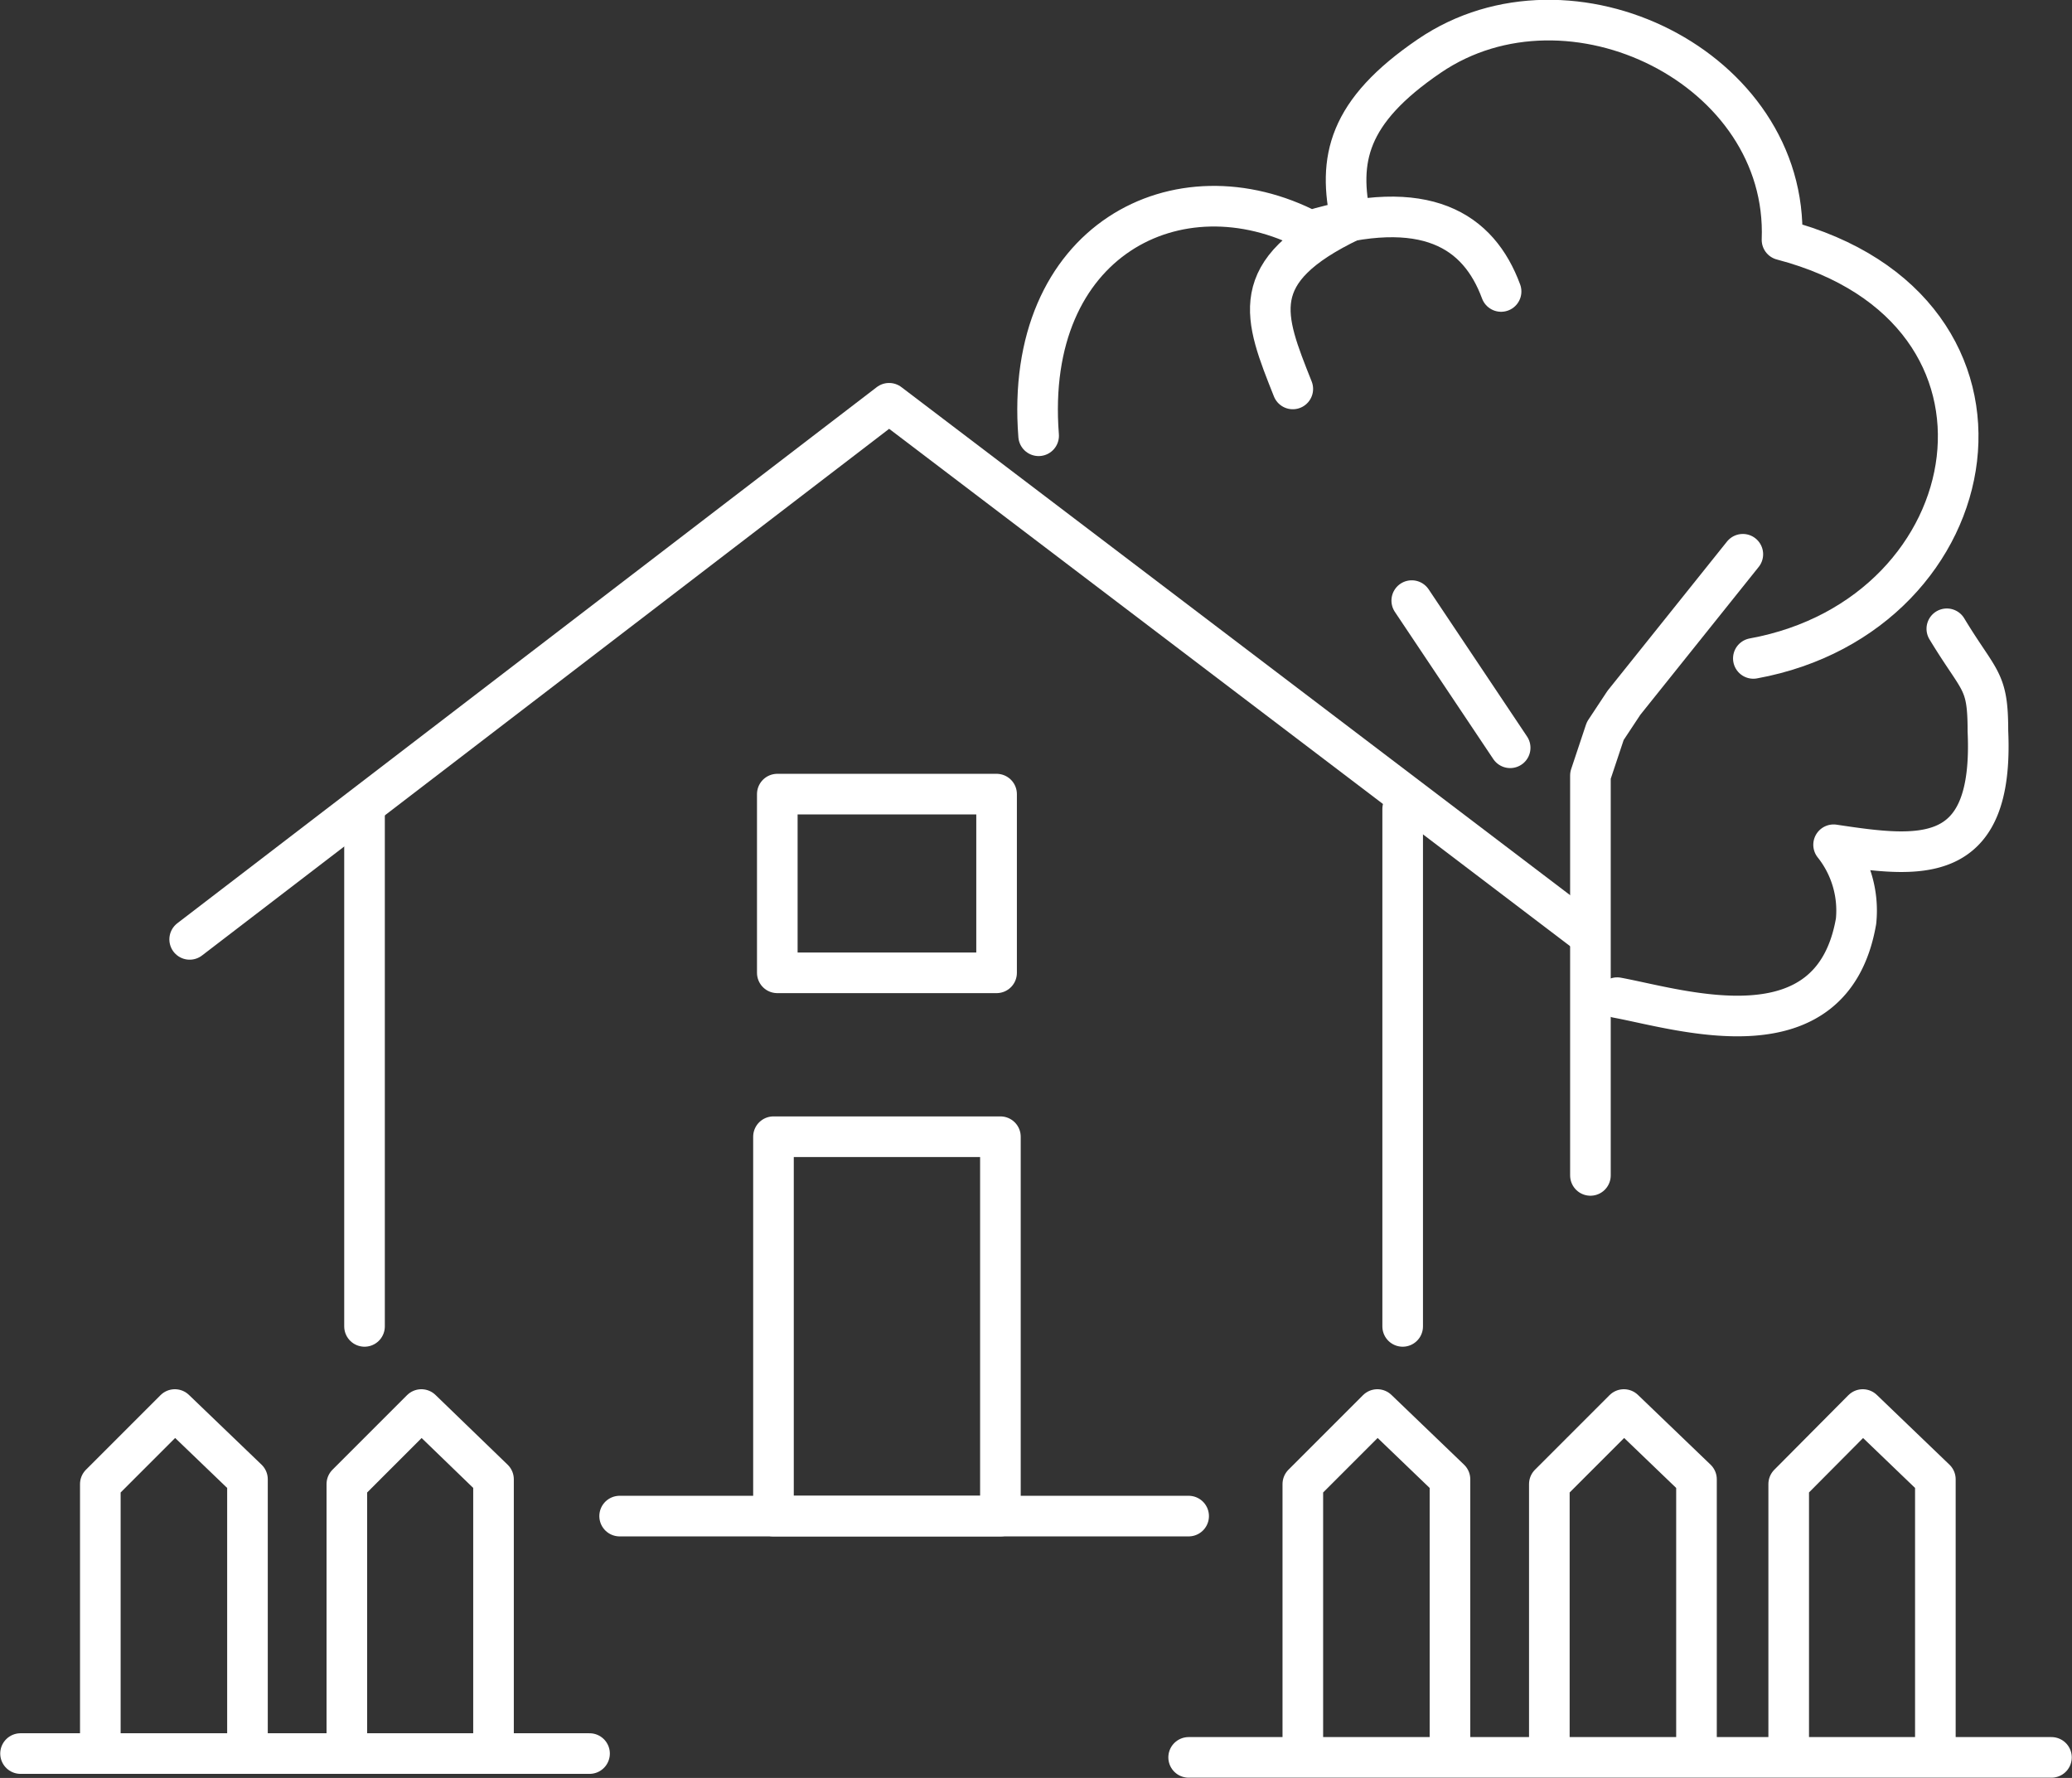
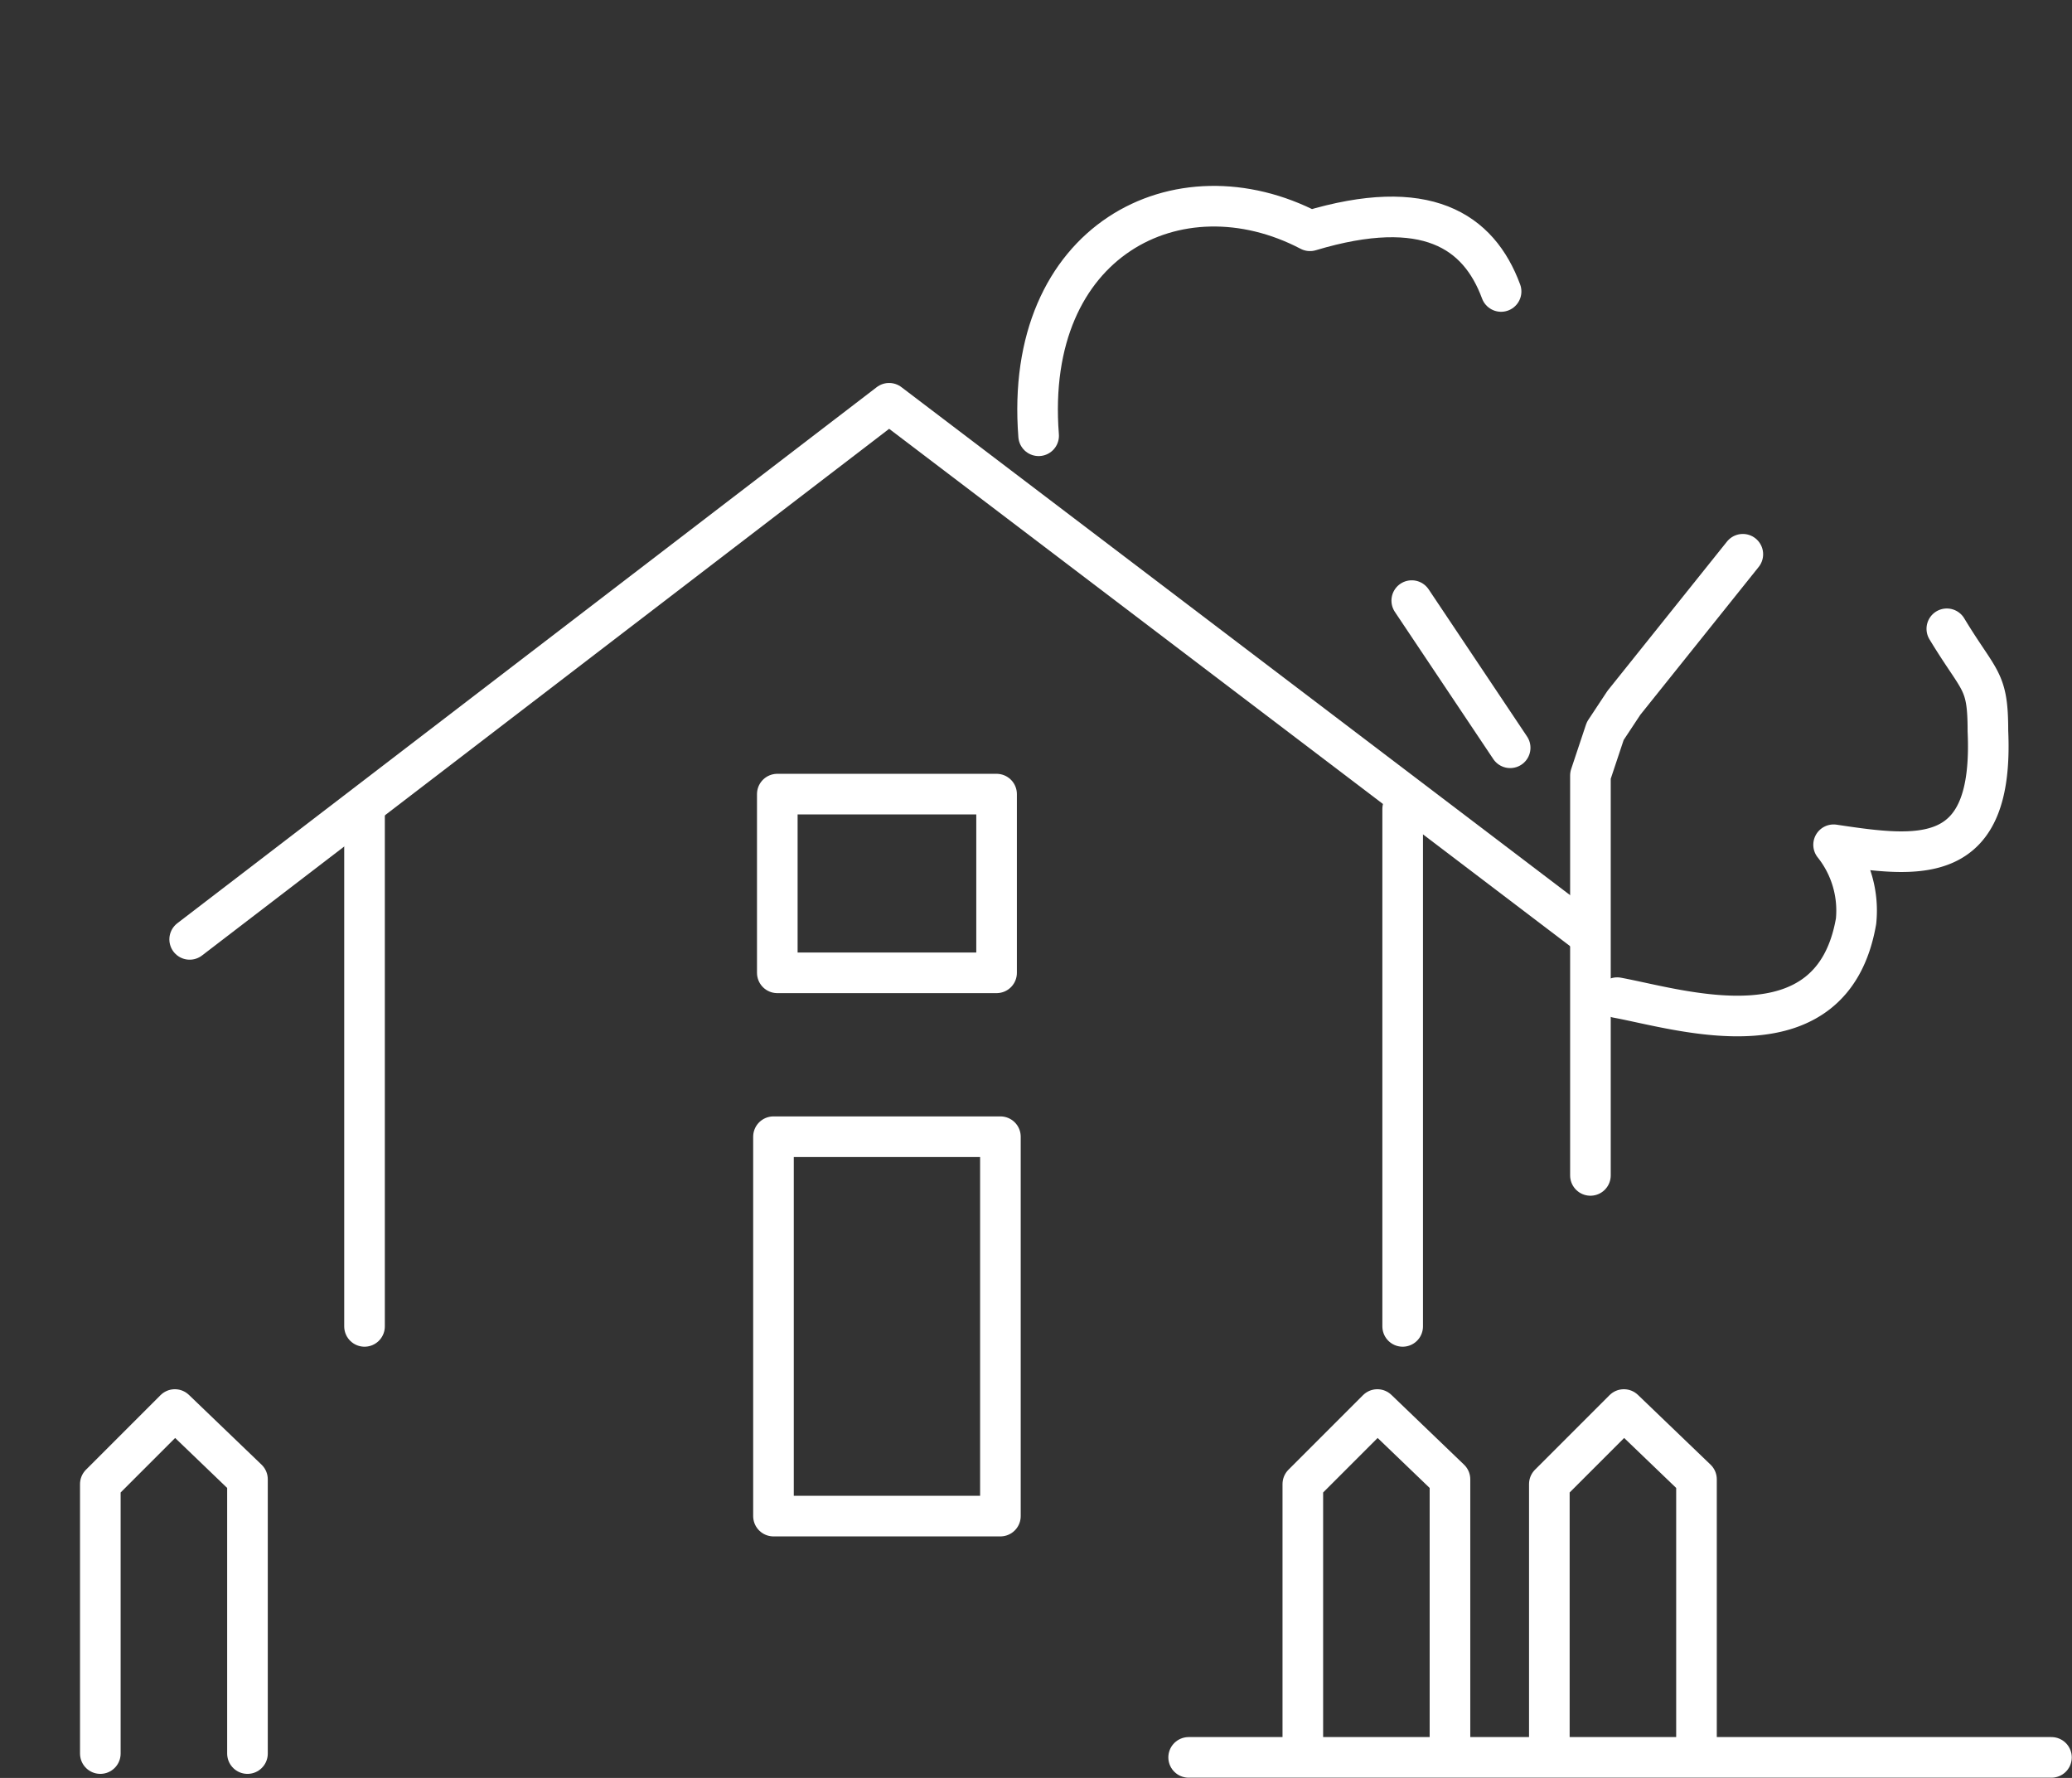
<svg xmlns="http://www.w3.org/2000/svg" viewBox="0 0 43.37 37.21">
  <rect x="0" y="0" width="43.37" height="37.21" fill="#333333" stroke="none" />
  <defs>
    <style>.cls-1{fill:none;stroke:#ffffff;stroke-linecap:round;stroke-linejoin:round;stroke-width:0.85px;}</style>
  </defs>
  <title>Ресурс 23</title>
  <g id="Слой_2" data-name="Слой 2">
    <g id="Слой_1-2" data-name="Слой 1">
-       <line class="cls-1" x1="0.43" y1="36.7" x2="12.34" y2="36.7" />
-       <line class="cls-1" x1="12.97" y1="31.73" x2="24.88" y2="31.73" />
      <line class="cls-1" x1="24.88" y1="36.78" x2="42.94" y2="36.78" />
      <polyline class="cls-1" points="2.1 36.7 2.1 31.06 3.66 29.5 5.18 30.96 5.18 36.7" />
      <polyline class="cls-1" points="27.27 36.7 27.27 31.06 28.83 29.5 30.35 30.96 30.35 36.7" />
-       <polyline class="cls-1" points="7.26 36.7 7.26 31.06 8.82 29.5 10.33 30.96 10.33 36.7" />
      <polyline class="cls-1" points="32.43 36.7 32.43 31.06 33.99 29.5 35.51 30.96 35.51 36.7" />
-       <polyline class="cls-1" points="37.44 36.7 37.44 31.06 38.99 29.5 40.51 30.96 40.51 36.7" />
      <line class="cls-1" x1="7.63" y1="27.76" x2="7.63" y2="16.93" />
      <line class="cls-1" x1="29.36" y1="27.76" x2="29.36" y2="16.93" />
      <polyline class="cls-1" points="3.97 19.66 18.61 8.44 33.17 19.5" />
      <rect class="cls-1" x="16.19" y="23.79" width="4.75" height="7.94" />
      <rect class="cls-1" x="16.27" y="16.62" width="4.59" height="3.74" />
      <polyline class="cls-1" points="33.29 24.6 33.29 16.23 33.6 15.3 33.99 14.71 36.48 11.6" />
      <line class="cls-1" x1="29.55" y1="12.57" x2="31.61" y2="15.65" />
      <path class="cls-1" d="M33.85,20.88c1.35.25,4.5,1.28,5-1.6a2.21,2.21,0,0,0-.47-1.6c1.8.27,3.36.47,3.23-2.38,0-1.09-.17-1-.86-2.14" />
-       <path class="cls-1" d="M27.06,8.14c-.6-1.51-1-2.46,1.22-3.52C28,3.34,28.2,2.34,29.92,1.17c2.94-2,7.52.25,7.38,3.85,5.57,1.46,4.39,7.85-.6,8.76" />
      <path class="cls-1" d="M21.74,9.12c-.32-4.1,2.93-5.73,5.68-4.29,2.43-.73,3.53,0,4,1.27" />
    </g>
  </g>
</svg>